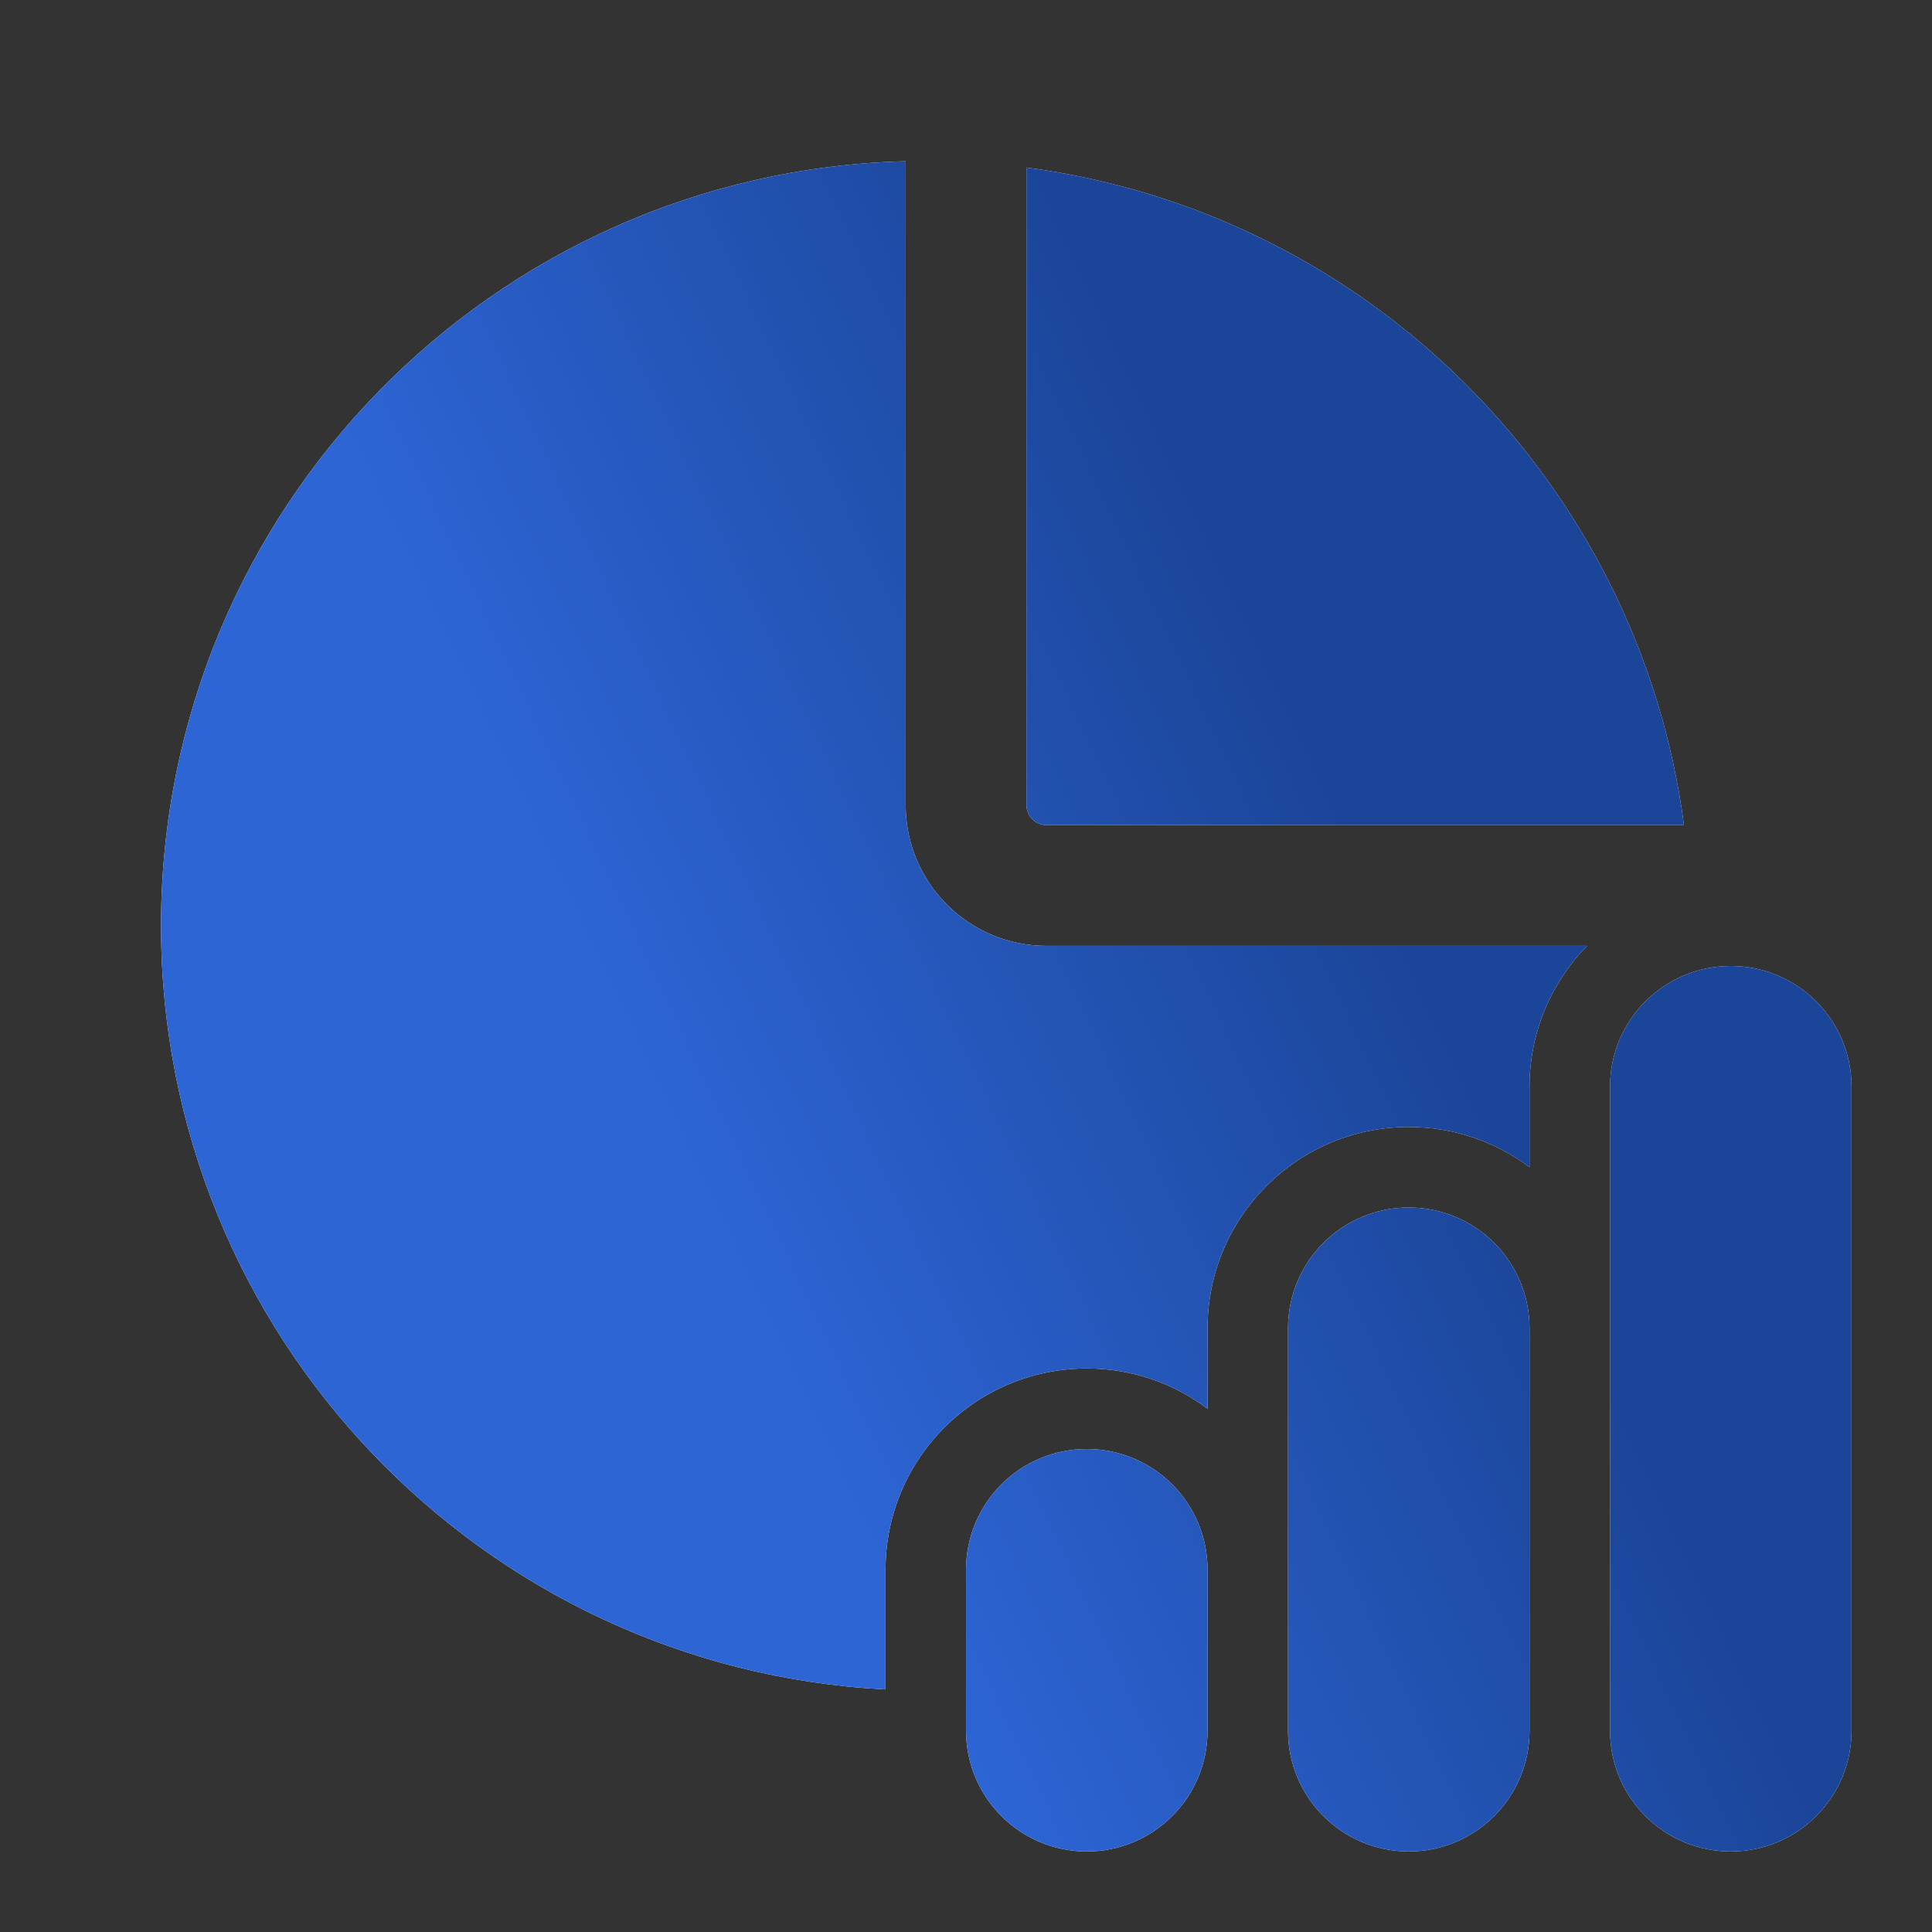
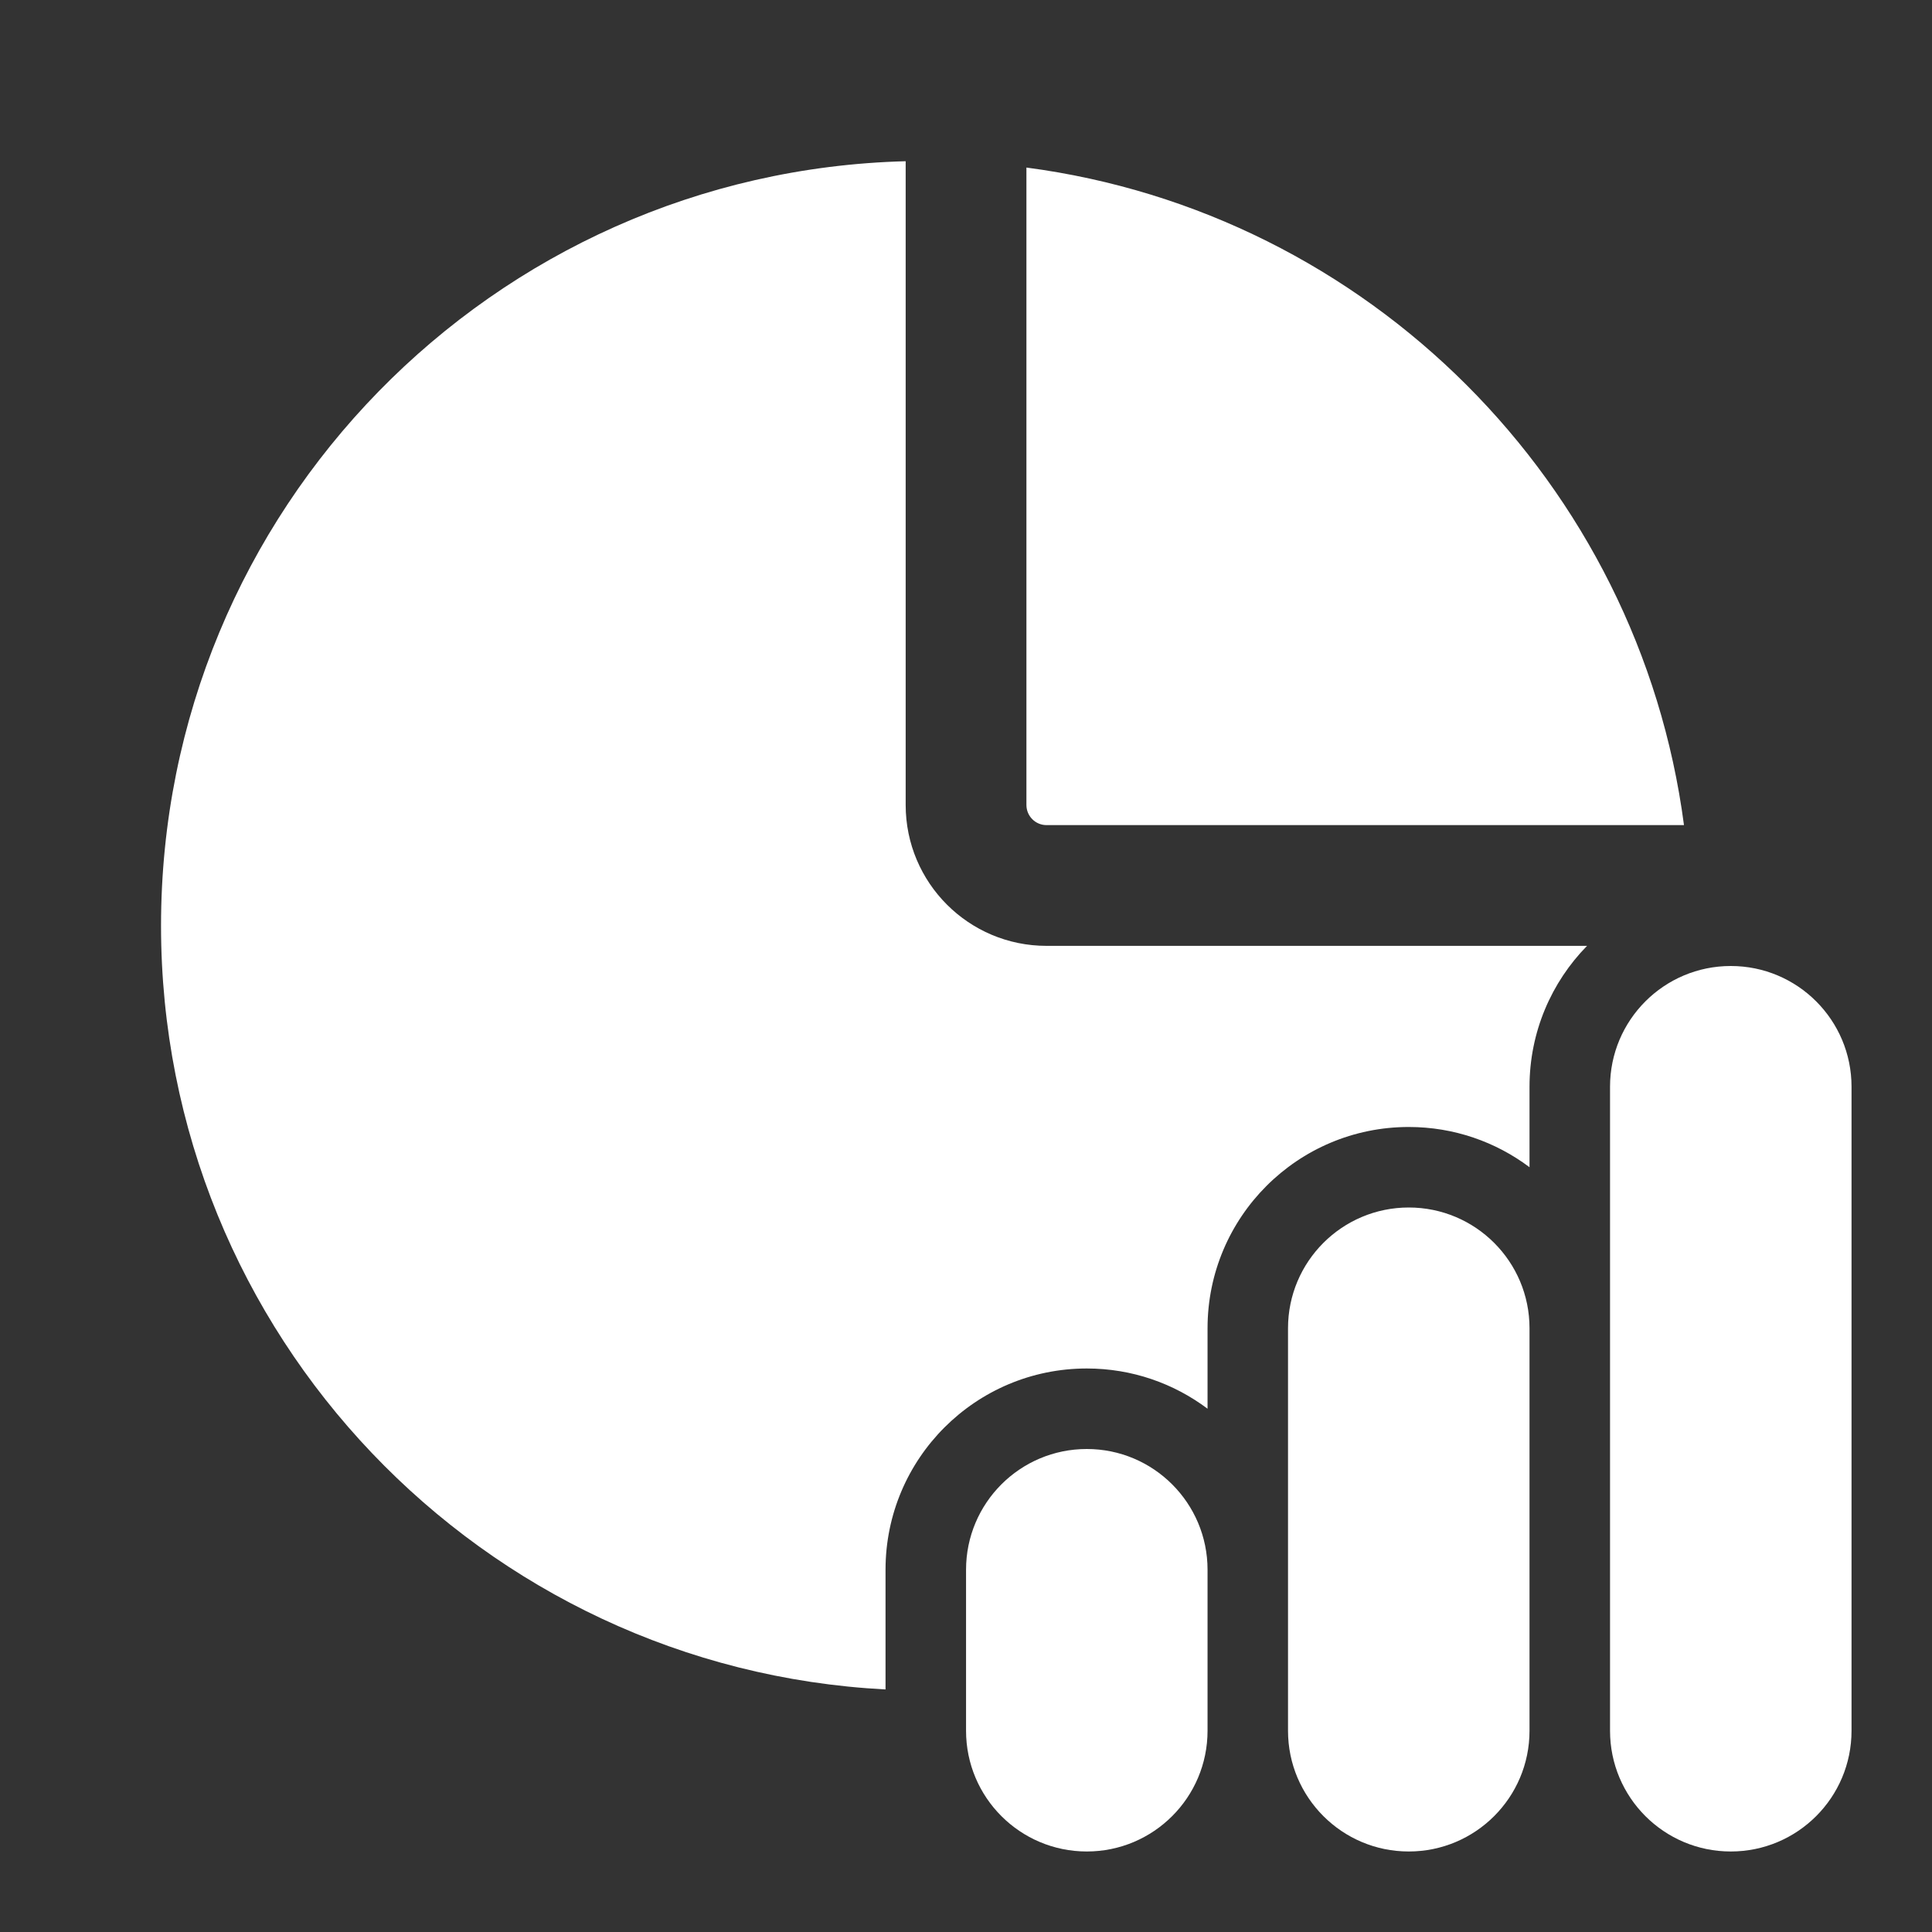
<svg xmlns="http://www.w3.org/2000/svg" width="40" height="40" viewBox="0 0 40 40" fill="none">
  <rect x="0" y="0" width="40" height="40" fill="#333333" stroke="none" />
  <path d="M31.667 22.5C31.667 21.364 32.122 20.334 32.858 19.583H21.667C20.056 19.583 18.751 18.277 18.751 16.666V3.338C10.199 3.559 3.334 10.561 3.334 19.166C3.334 27.631 9.977 34.545 18.334 34.978V32.499C18.334 30.198 20.2 28.333 22.501 28.333C23.439 28.333 24.304 28.643 25.001 29.166V27.5C25.001 25.198 26.866 23.333 29.167 23.333C30.105 23.333 30.971 23.643 31.667 24.166V22.5ZM21.251 3.469V16.666C21.251 16.896 21.437 17.083 21.667 17.083H34.865C33.934 10.005 28.329 4.399 21.251 3.469ZM35.834 20C34.453 20 33.334 21.119 33.334 22.5V35.833C33.334 37.214 34.453 38.333 35.834 38.333C37.215 38.333 38.334 37.214 38.334 35.833V22.5C38.334 21.119 37.215 20 35.834 20ZM22.501 30C21.12 30 20.001 31.119 20.001 32.5V35.833C20.001 37.214 21.12 38.333 22.501 38.333C23.881 38.333 25.001 37.214 25.001 35.833V32.5C25.001 31.119 23.881 30 22.501 30ZM26.667 27.5C26.667 26.119 27.787 25 29.167 25C30.548 25 31.667 26.119 31.667 27.5V35.833C31.667 37.214 30.548 38.333 29.167 38.333C27.787 38.333 26.667 37.214 26.667 35.833V27.5Z" fill="white" />
-   <path d="M31.667 22.5C31.667 21.364 32.122 20.334 32.858 19.583H21.667C20.056 19.583 18.751 18.277 18.751 16.666V3.338C10.199 3.559 3.334 10.561 3.334 19.166C3.334 27.631 9.977 34.545 18.334 34.978V32.499C18.334 30.198 20.2 28.333 22.501 28.333C23.439 28.333 24.304 28.643 25.001 29.166V27.5C25.001 25.198 26.866 23.333 29.167 23.333C30.105 23.333 30.971 23.643 31.667 24.166V22.5ZM21.251 3.469V16.666C21.251 16.896 21.437 17.083 21.667 17.083H34.865C33.934 10.005 28.329 4.399 21.251 3.469ZM35.834 20C34.453 20 33.334 21.119 33.334 22.5V35.833C33.334 37.214 34.453 38.333 35.834 38.333C37.215 38.333 38.334 37.214 38.334 35.833V22.5C38.334 21.119 37.215 20 35.834 20ZM22.501 30C21.12 30 20.001 31.119 20.001 32.5V35.833C20.001 37.214 21.12 38.333 22.501 38.333C23.881 38.333 25.001 37.214 25.001 35.833V32.5C25.001 31.119 23.881 30 22.501 30ZM26.667 27.5C26.667 26.119 27.787 25 29.167 25C30.548 25 31.667 26.119 31.667 27.5V35.833C31.667 37.214 30.548 38.333 29.167 38.333C27.787 38.333 26.667 37.214 26.667 35.833V27.5Z" fill="url(#paint0_linear_1969_50865)" />
  <defs>
    <linearGradient id="paint0_linear_1969_50865" x1="30.984" y1="23.482" x2="16.951" y2="30.101" gradientUnits="userSpaceOnUse">
      <stop stop-color="#1B4599" />
      <stop offset="1" stop-color="#2D65D5" />
    </linearGradient>
  </defs>
</svg>